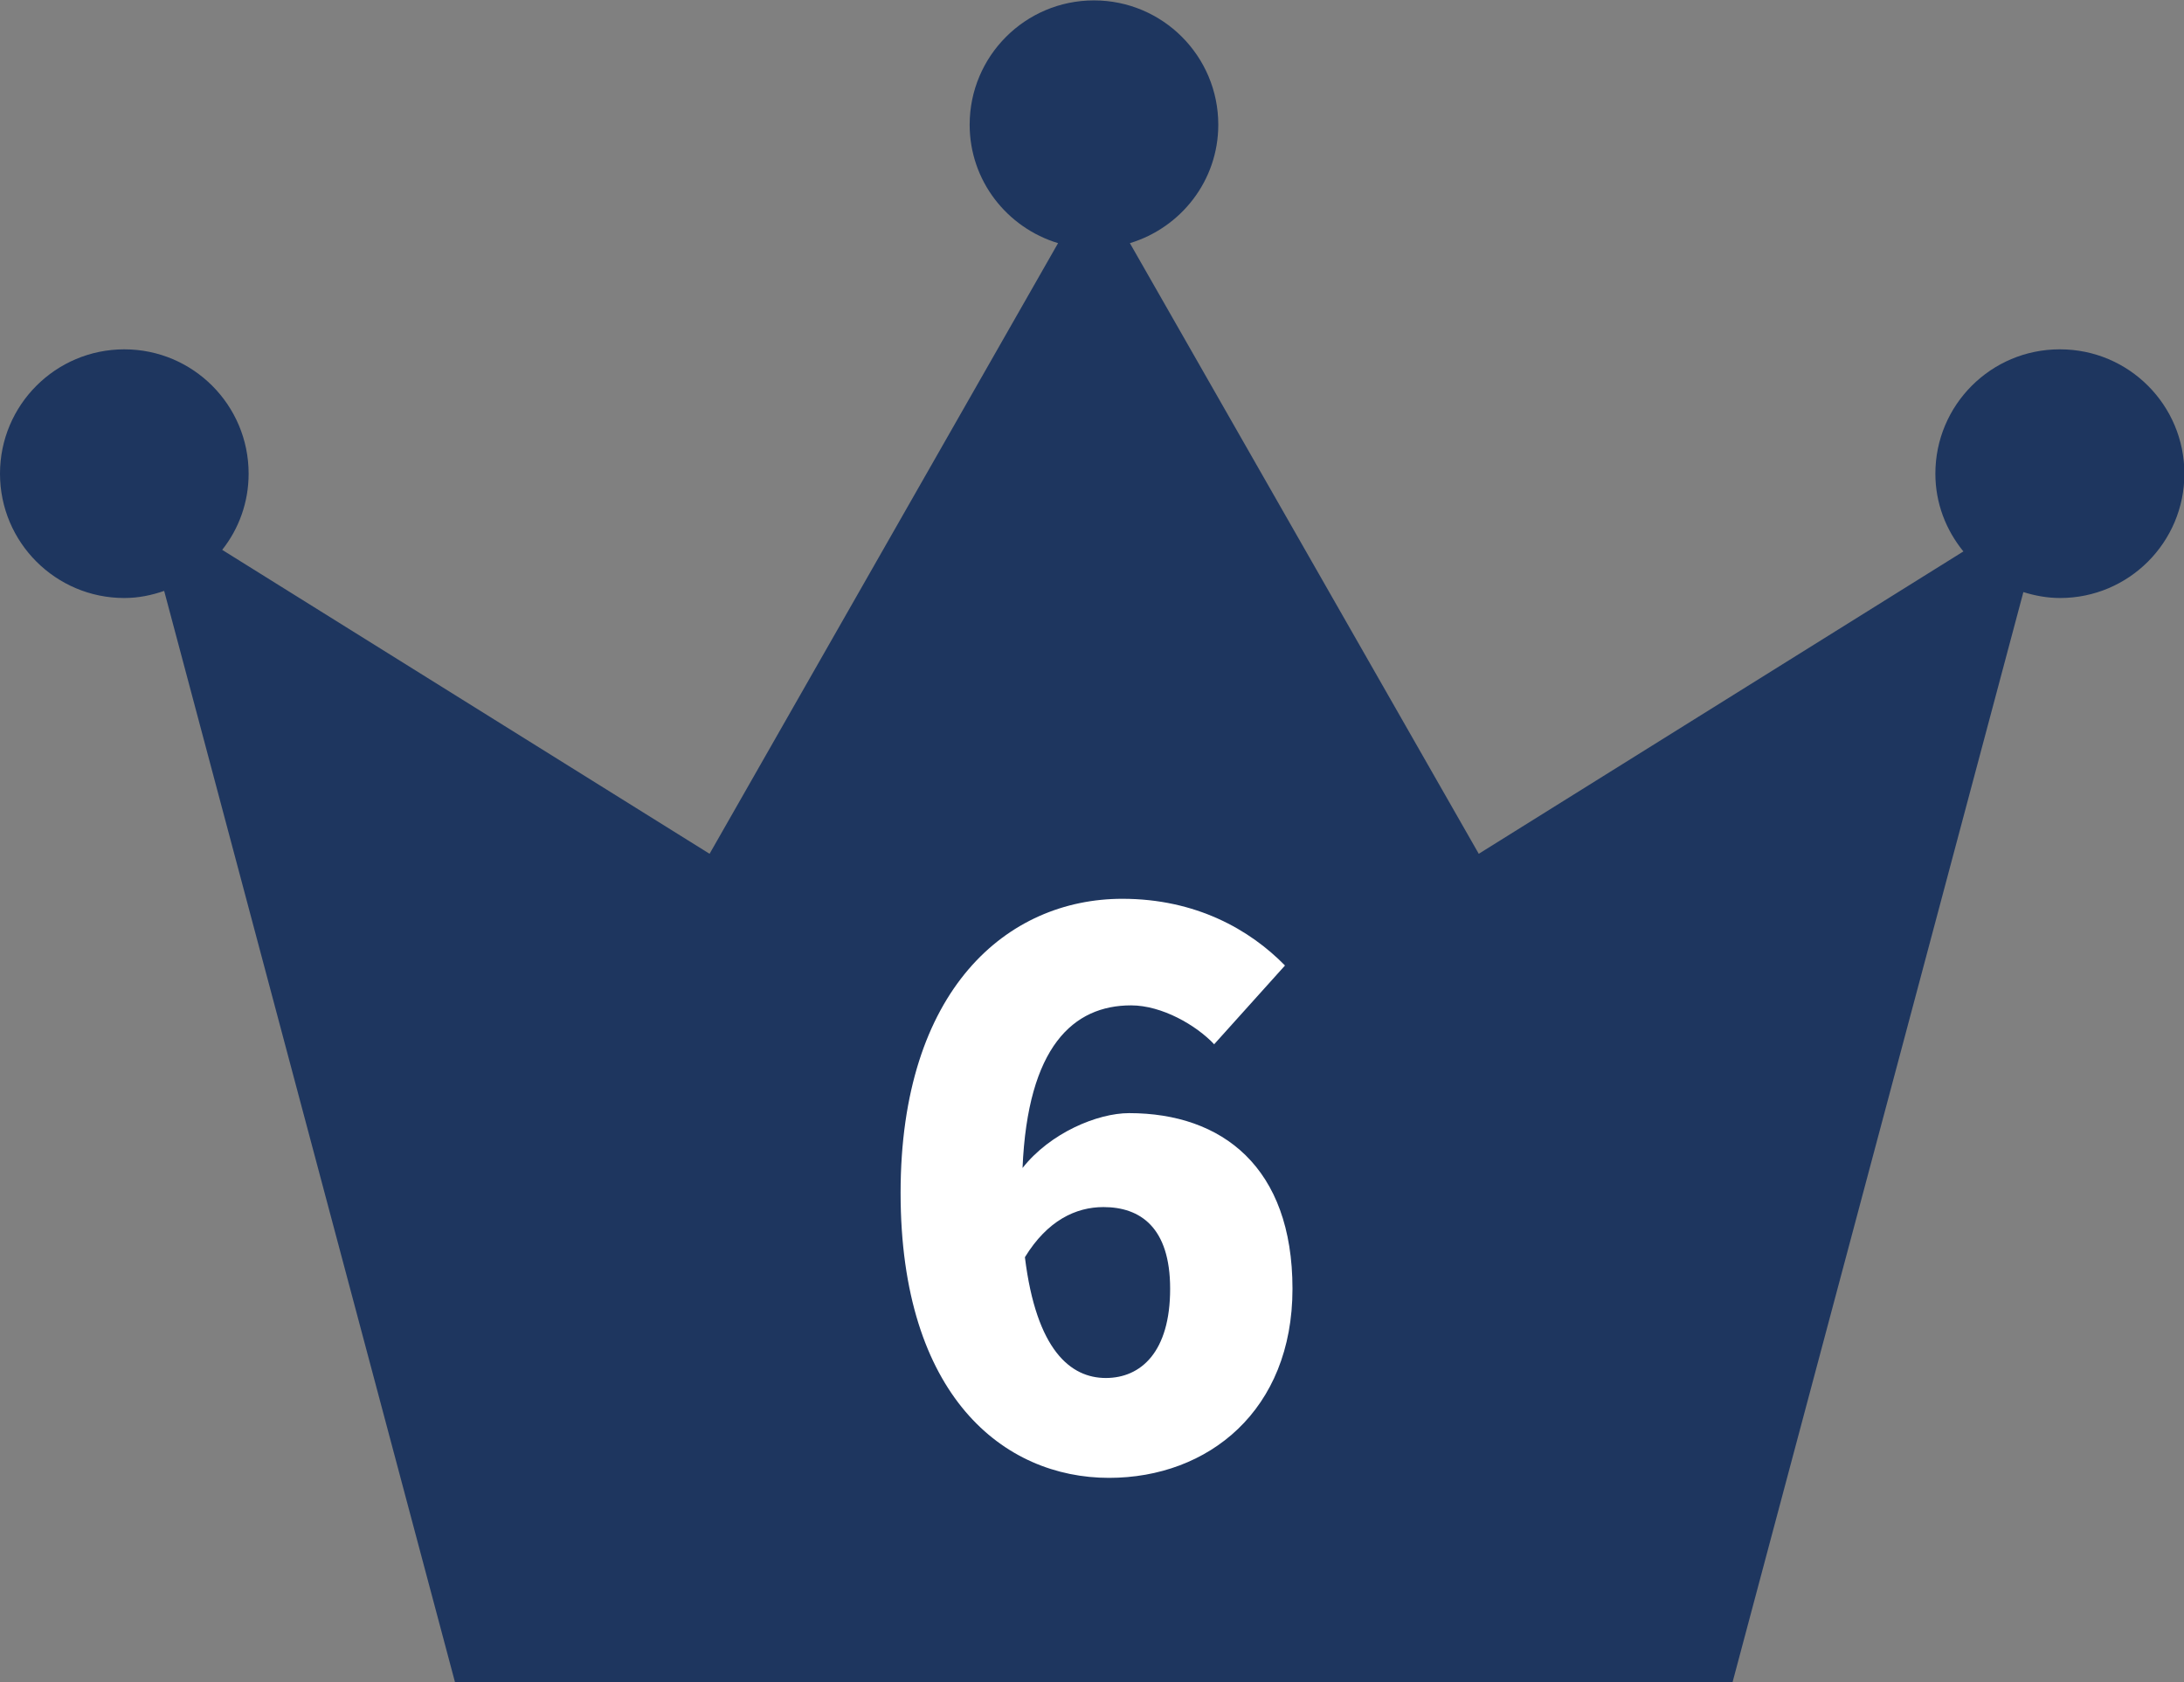
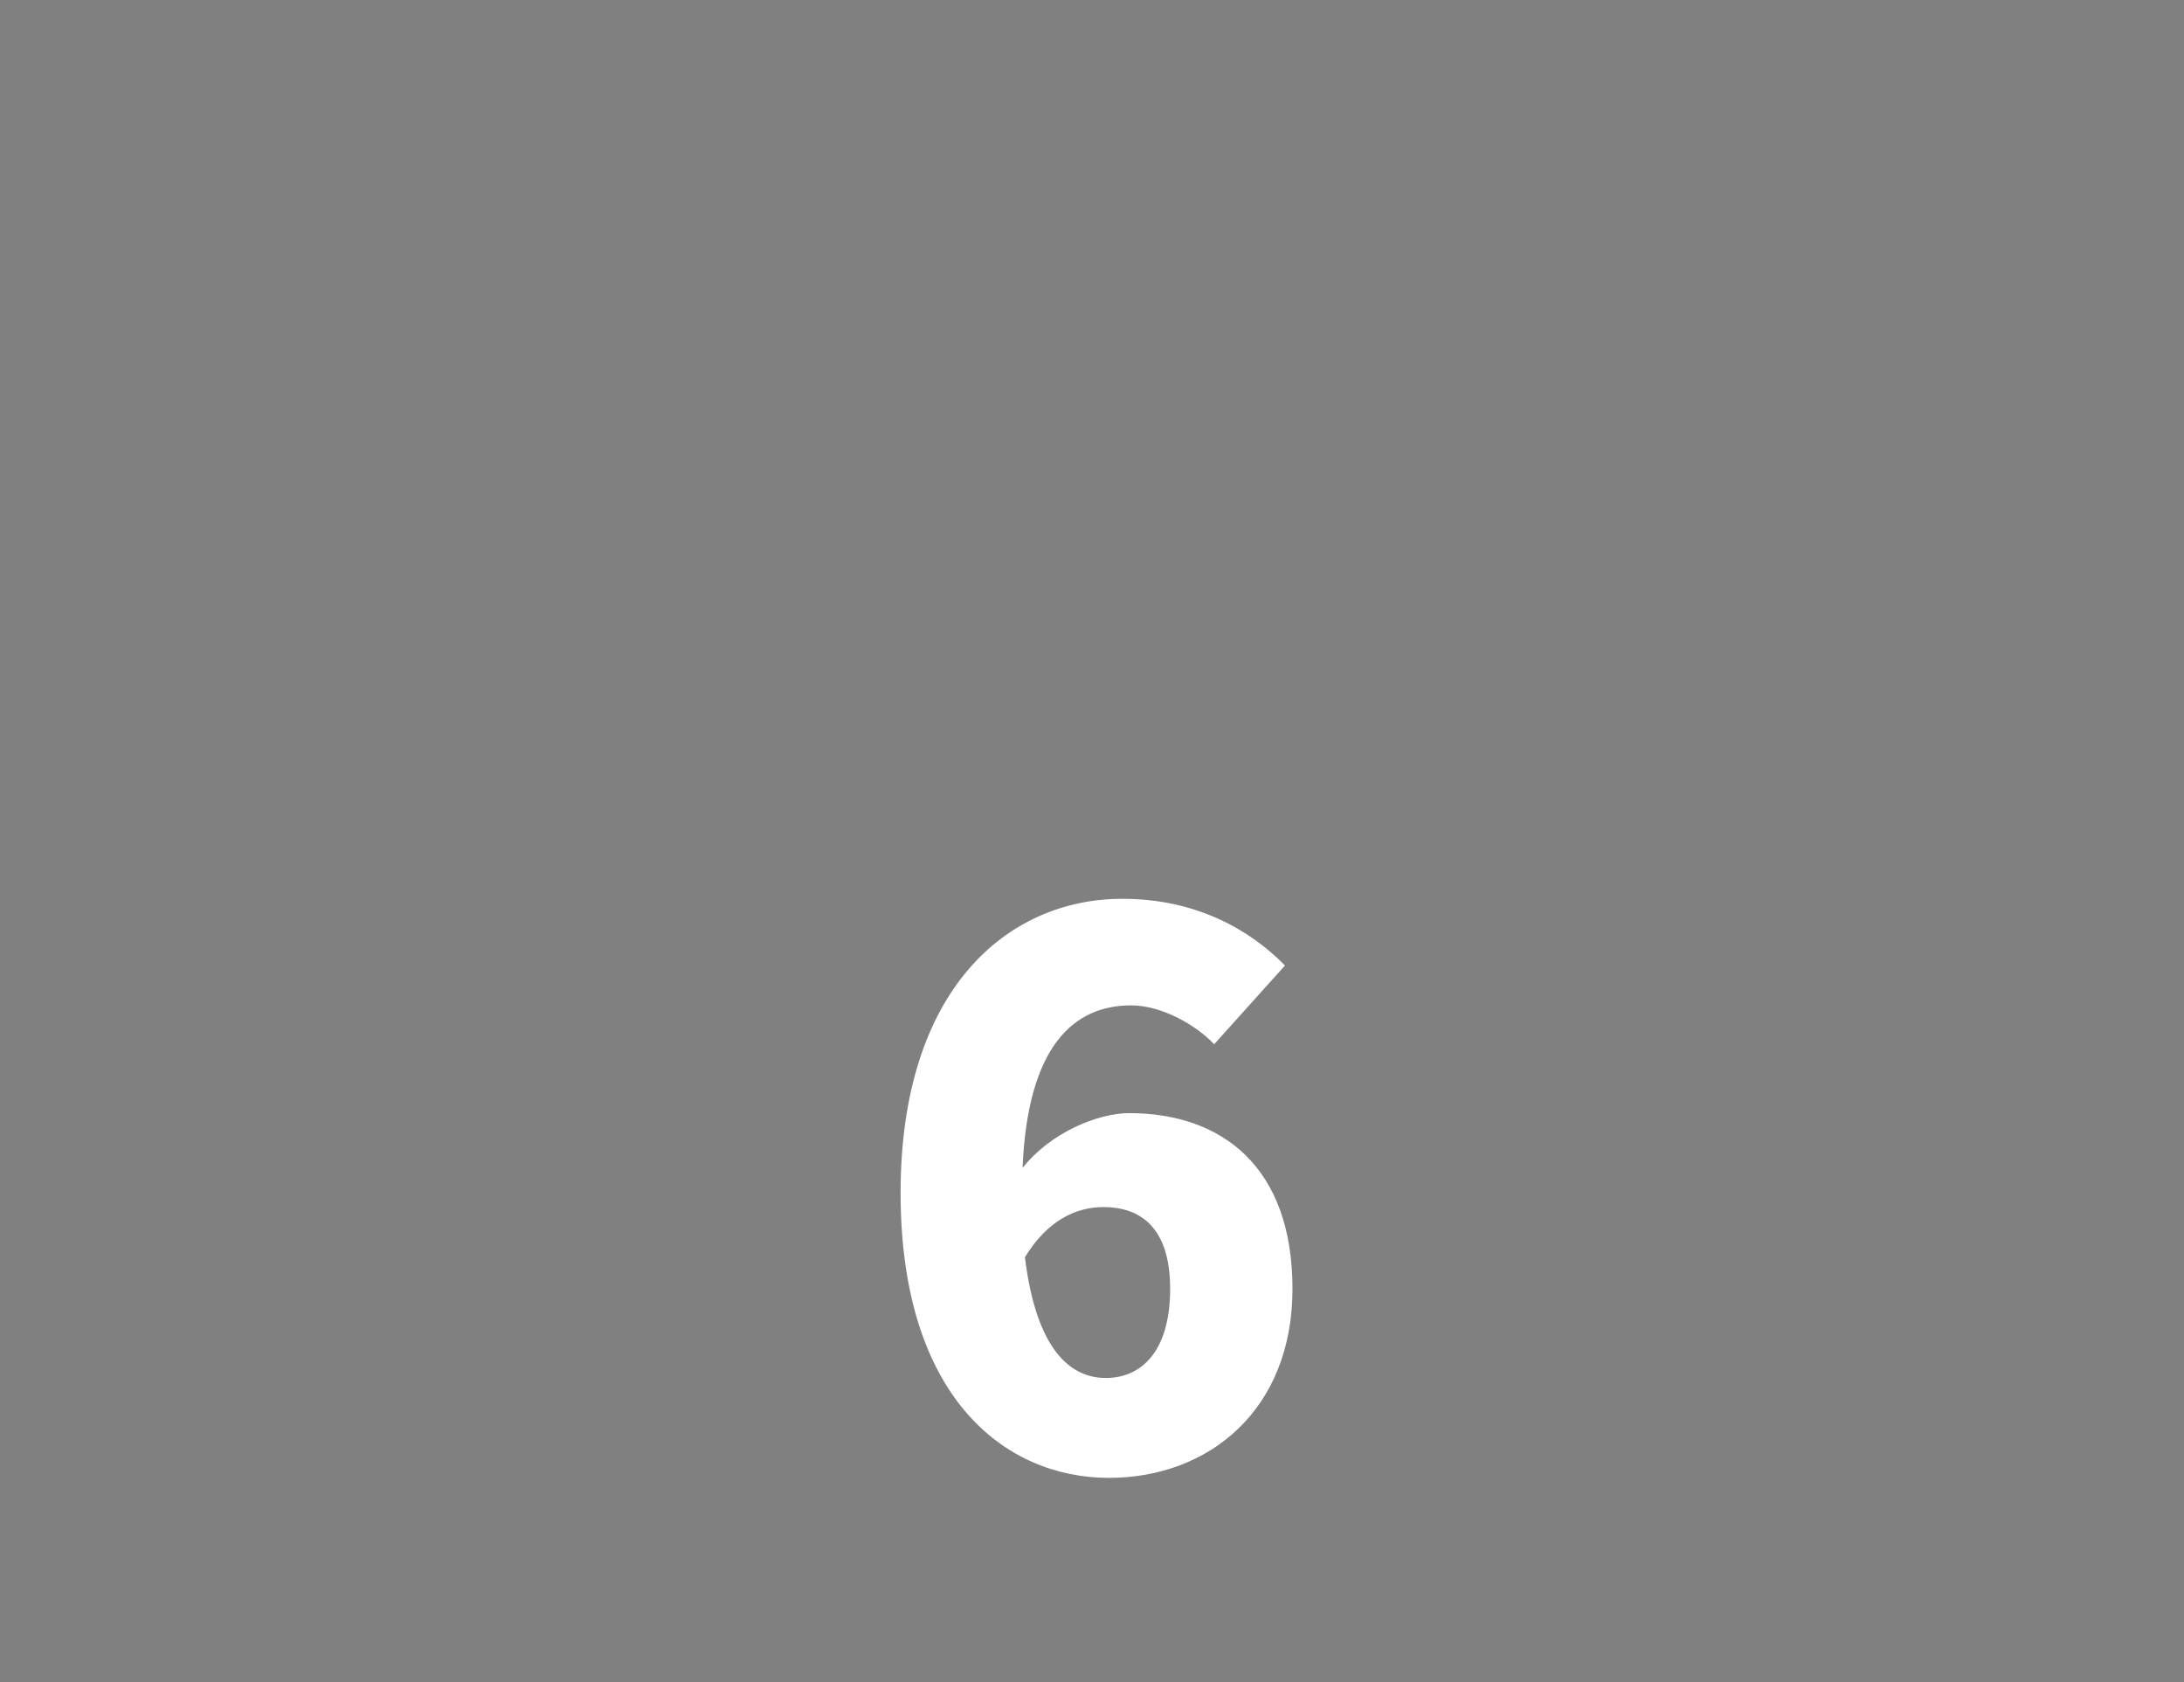
<svg xmlns="http://www.w3.org/2000/svg" id="_レイヤー_2" data-name="レイヤー 2" viewBox="0 0 55.34 42.62">
  <rect x="0" y="0" width="55.34" height="42.62" fill="#808080" stroke="none" />
  <defs>
    <style>
      .cls-1 {
        fill: #fff;
      }

      .cls-2 {
        fill: #1e365f;
      }
    </style>
  </defs>
  <g id="layout">
    <g>
-       <path class="cls-2" d="M52.19,8.85c-1.74,0-3.15,1.41-3.15,3.15,0,.75,.27,1.43,.71,1.97l-12.28,7.66L28.63,6.16c1.29-.39,2.24-1.58,2.24-3,0-1.74-1.41-3.15-3.15-3.15s-3.15,1.41-3.15,3.15c0,1.42,.95,2.61,2.24,3l-8.83,15.47L5.63,13.93c.42-.53,.67-1.2,.67-1.93,0-1.74-1.41-3.15-3.15-3.15s-3.15,1.41-3.15,3.15,1.41,3.15,3.15,3.15c.36,0,.69-.07,1.01-.18l7.37,27.65H43.9l7.37-27.62c.29,.09,.6,.15,.93,.15,1.74,0,3.15-1.41,3.15-3.15s-1.41-3.15-3.15-3.15Z" />
      <path class="cls-1" d="M30.77,26.46c-.46-.49-1.33-.99-2.11-.99-1.46,0-2.62,1.04-2.75,4.12,.7-.89,1.9-1.39,2.7-1.39,2.36,0,4.14,1.37,4.14,4.45s-2.13,4.79-4.65,4.79c-2.66,0-5.28-2.07-5.28-7.22s2.7-7.45,5.62-7.45c1.86,0,3.23,.78,4.12,1.69l-1.79,1.99Zm-1.12,6.19c0-1.56-.76-2.07-1.69-2.07-.7,0-1.42,.34-1.99,1.27,.29,2.36,1.16,3.06,2.05,3.06s1.63-.66,1.63-2.26Z" />
    </g>
  </g>
</svg>